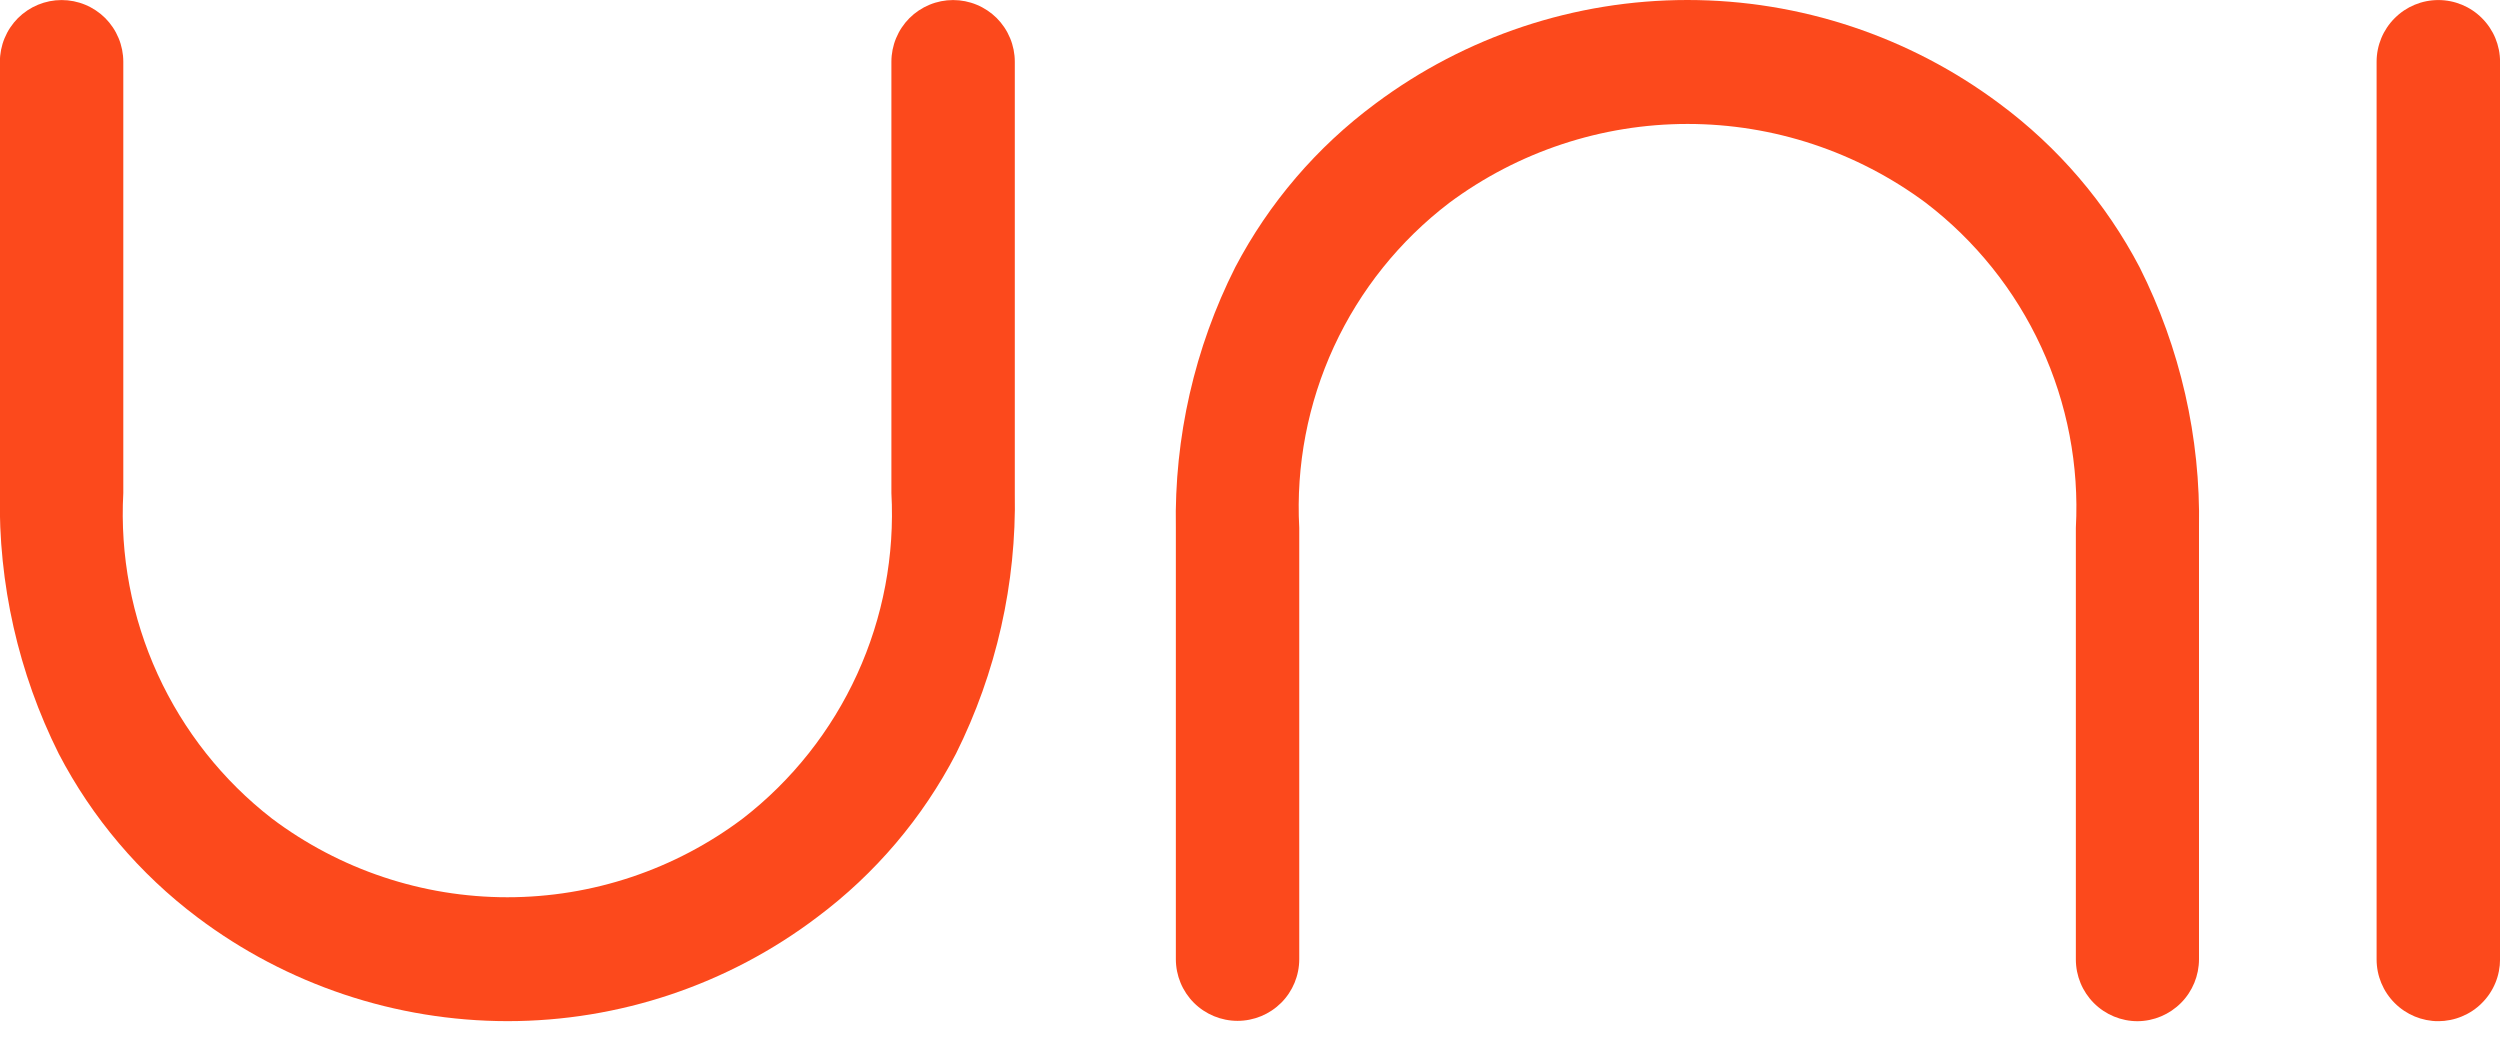
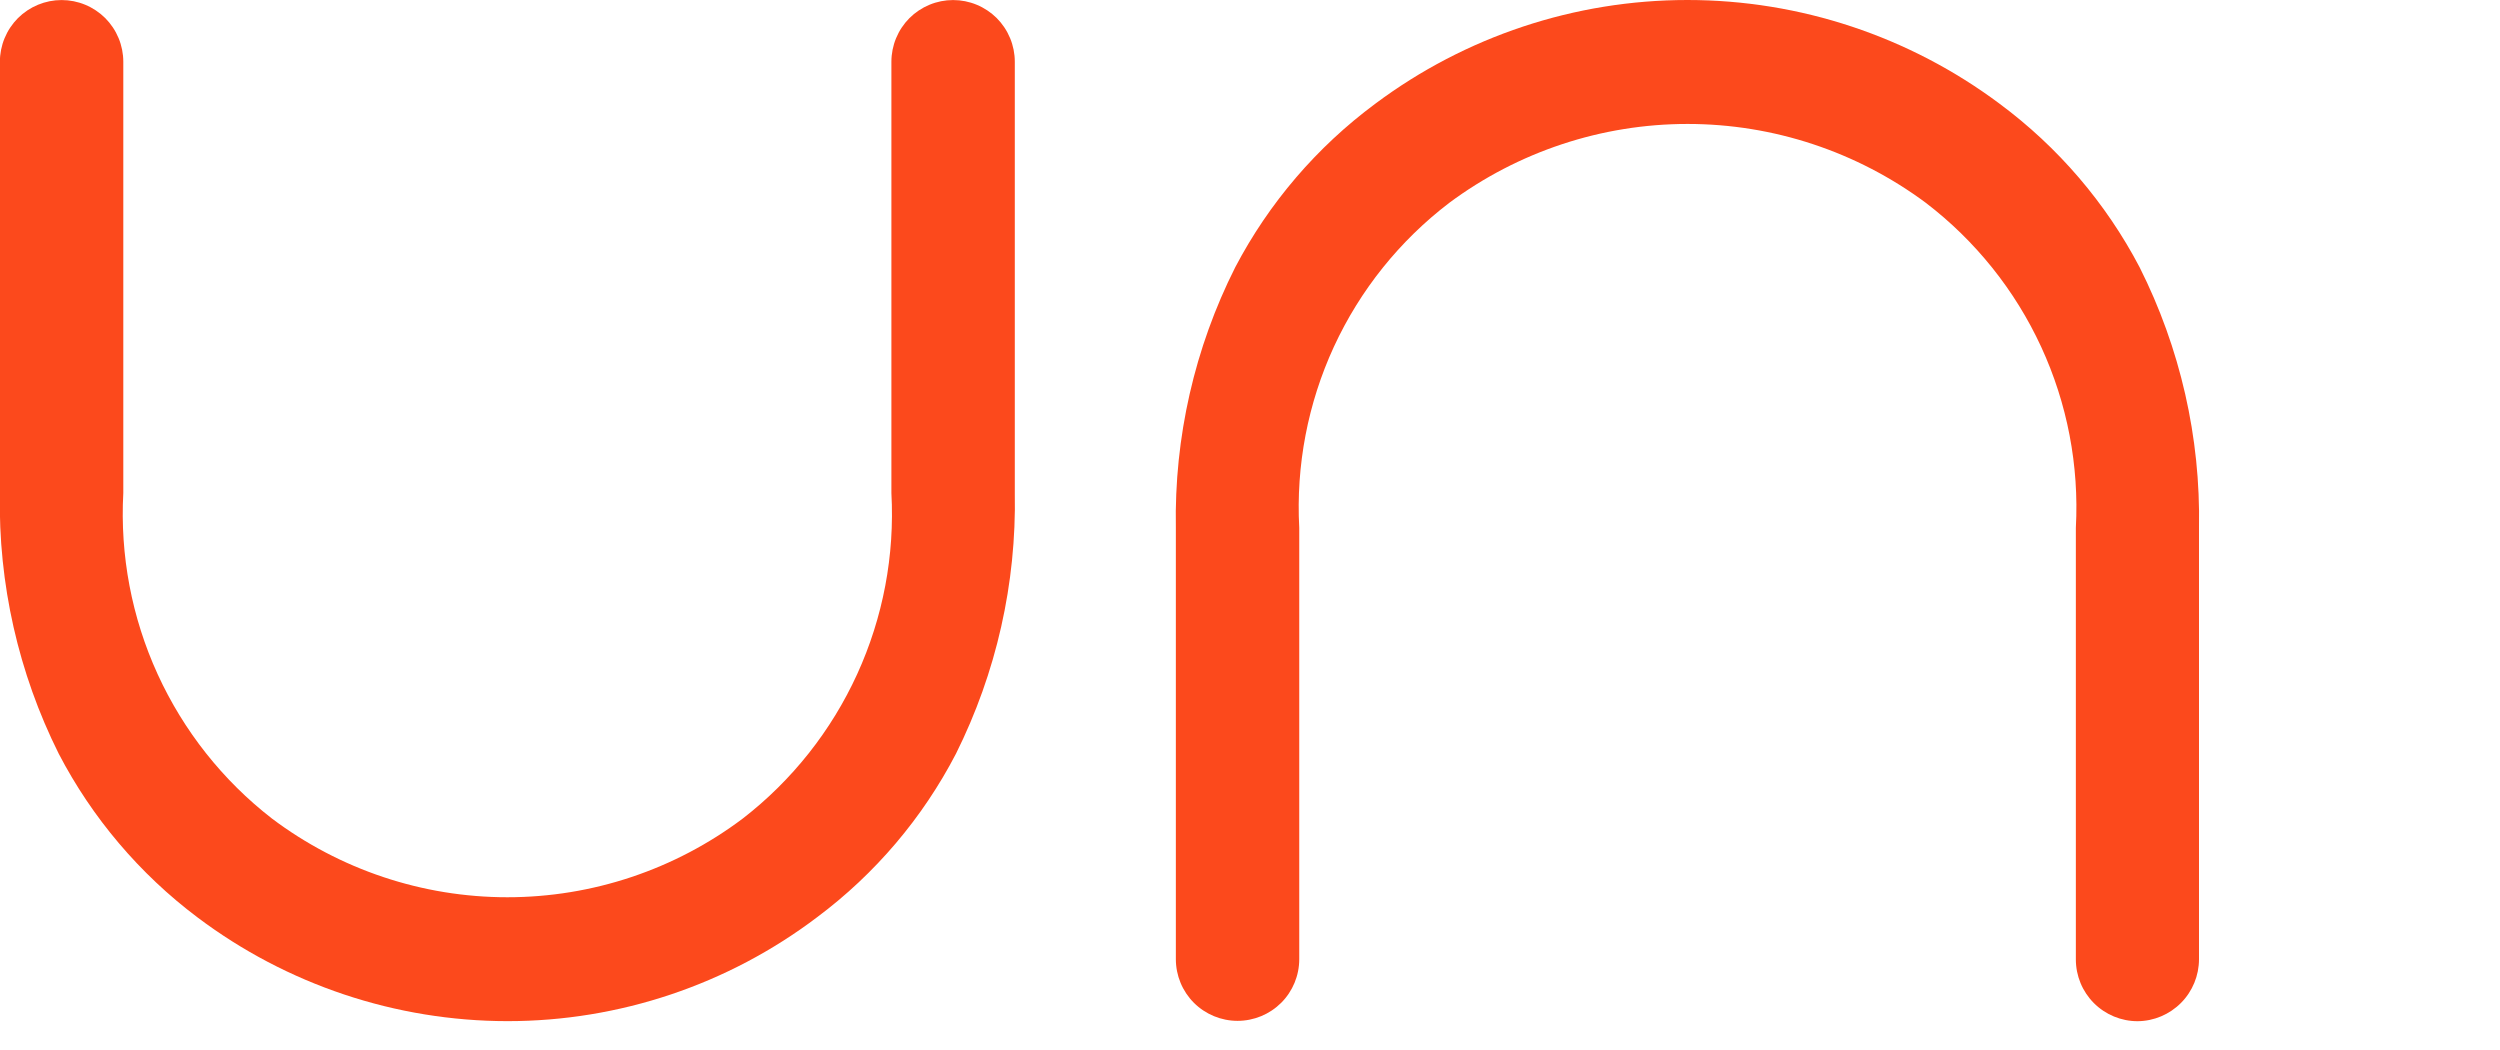
<svg xmlns="http://www.w3.org/2000/svg" width="50" height="21" viewBox="0 0 50 21" fill="none">
  <g clip-path="url(#clip0)">
    <path d="M10.15 20.423C7.913 20.421 5.737 19.693 3.95 18.348C2.792 17.477 1.843 16.358 1.174 15.073C0.368 13.458 -0.036 11.672 -0.002 9.867V1.235C-0.002 1.073 0.03 0.912 0.092 0.763C0.154 0.613 0.245 0.477 0.359 0.362C0.474 0.248 0.61 0.157 0.76 0.095C0.91 0.033 1.07 0.001 1.232 0.001C1.394 0.001 1.555 0.033 1.704 0.095C1.854 0.157 1.99 0.248 2.105 0.362C2.219 0.477 2.31 0.613 2.372 0.763C2.434 0.912 2.466 1.073 2.466 1.235V9.861C2.399 11.105 2.634 12.348 3.152 13.482C3.67 14.615 4.454 15.607 5.439 16.371C6.796 17.392 8.449 17.945 10.147 17.945C11.846 17.945 13.498 17.392 14.855 16.371C15.841 15.608 16.626 14.616 17.144 13.482C17.662 12.348 17.896 11.106 17.828 9.861V1.235C17.828 1.073 17.86 0.912 17.922 0.763C17.984 0.613 18.075 0.477 18.189 0.362C18.304 0.248 18.44 0.157 18.59 0.095C18.739 0.033 18.9 0.001 19.062 0.001C19.224 0.001 19.385 0.033 19.534 0.095C19.684 0.157 19.82 0.248 19.935 0.362C20.049 0.477 20.14 0.613 20.202 0.763C20.264 0.912 20.296 1.073 20.296 1.235V9.861C20.33 11.668 19.926 13.456 19.12 15.073C18.453 16.358 17.504 17.476 16.344 18.343C14.561 19.693 12.386 20.423 10.15 20.423Z" fill="#FC491C" />
    <path d="M42.751 20.424C42.424 20.424 42.11 20.294 41.878 20.062C41.647 19.831 41.517 19.517 41.517 19.189V10.557C41.584 9.312 41.346 8.068 40.823 6.936C40.3 5.803 39.508 4.815 38.517 4.057C37.139 3.033 35.468 2.479 33.751 2.479C32.034 2.479 30.363 3.033 28.985 4.057C27.993 4.814 27.201 5.802 26.678 6.935C26.156 8.068 25.918 9.312 25.985 10.557V19.183C25.985 19.511 25.855 19.825 25.624 20.056C25.392 20.287 25.078 20.417 24.751 20.417C24.424 20.417 24.11 20.287 23.878 20.056C23.647 19.825 23.517 19.511 23.517 19.183V10.557C23.484 8.749 23.891 6.96 24.705 5.345C25.38 4.058 26.337 2.941 27.505 2.075C29.308 0.728 31.498 0 33.748 0C35.999 0 38.189 0.728 39.992 2.075C41.16 2.941 42.117 4.058 42.792 5.345C43.605 6.961 44.013 8.749 43.98 10.557V19.183C43.98 19.511 43.851 19.825 43.621 20.057C43.391 20.289 43.078 20.422 42.751 20.424Z" fill="#FC491C" />
-     <path d="M48.766 20.424C48.439 20.423 48.125 20.293 47.894 20.061C47.662 19.83 47.532 19.516 47.532 19.189V1.235C47.532 0.908 47.662 0.594 47.894 0.363C48.125 0.131 48.439 0.001 48.767 0.001C49.094 0.001 49.408 0.131 49.639 0.363C49.871 0.594 50.001 0.908 50.001 1.235V19.183C50.001 19.346 49.97 19.507 49.908 19.657C49.846 19.808 49.755 19.944 49.64 20.059C49.526 20.175 49.389 20.266 49.239 20.328C49.089 20.391 48.928 20.423 48.766 20.424Z" fill="#FC491C" />
  </g>
  <defs>
    <clipPath id="clip0">
      <rect width="50" height="20.423" fill="white" />
    </clipPath>
  </defs>
</svg>